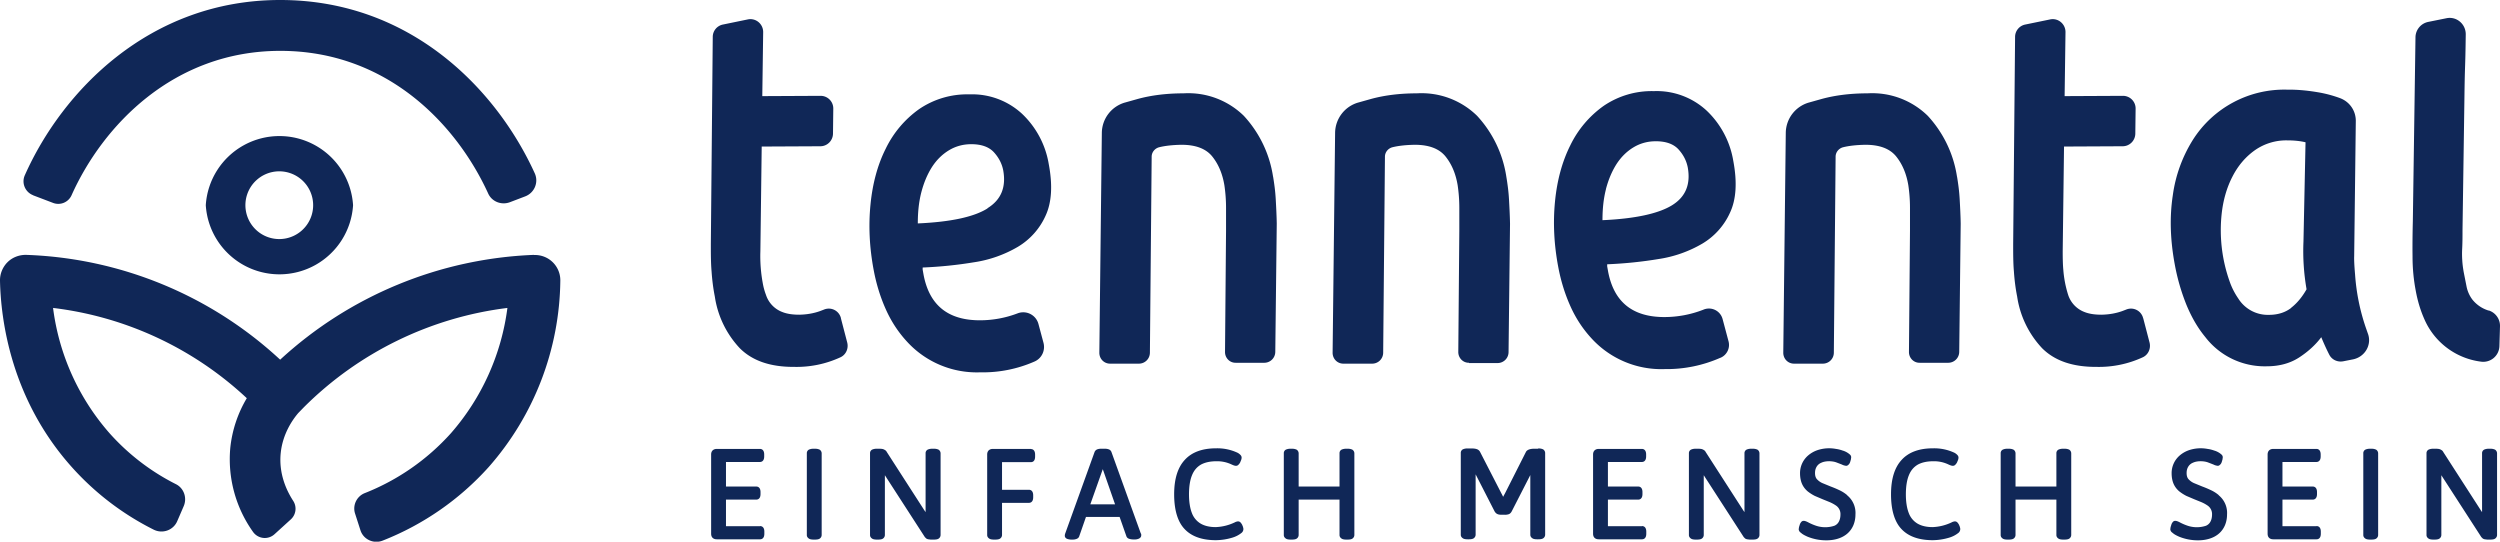
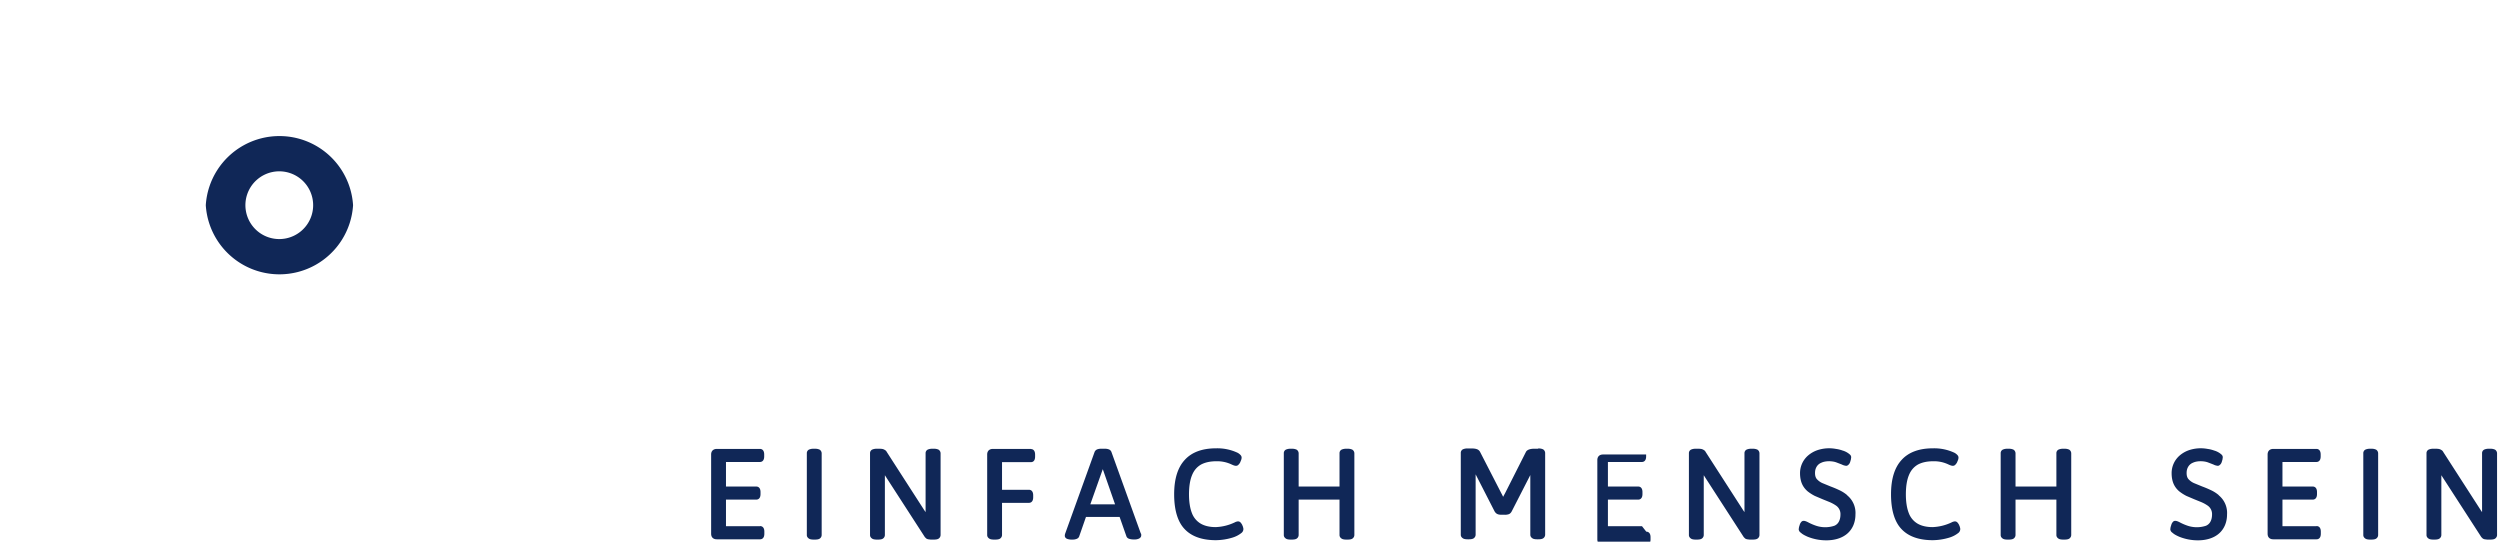
<svg xmlns="http://www.w3.org/2000/svg" viewBox="0 0 170.08 36.85">
-   <path fill="#102757" d="M69.53 7.74a5 5 0 0 0-3.58-1.32 5.8 5.8 0 0 0-3.43 1.01 7.07 7.07 0 0 0-2.26 2.68c-.56 1.11-.9 2.39-1.04 3.82-.14 1.43-.07 2.92.22 4.45.18.96.46 1.86.84 2.7.38.84.87 1.57 1.47 2.21a6.43 6.43 0 0 0 4.94 2.04 8.73 8.73 0 0 0 3.68-.73c.5-.21.76-.76.62-1.28l-.34-1.27a1.07 1.07 0 0 0-1.4-.74 7.2 7.2 0 0 1-2.59.48c-2.17 0-3.44-1.03-3.83-3.11l-.06-.34v-.14c1.2-.05 2.37-.17 3.51-.36a8.3 8.3 0 0 0 2.97-1.05 4.7 4.7 0 0 0 1.88-2.11c.42-.9.49-2.07.22-3.51a6.08 6.08 0 0 0-1.82-3.43Zm-2.35 6.44c-.92.58-2.5.92-4.74 1.02 0-.76.07-1.46.24-2.12.17-.65.41-1.22.72-1.71.31-.48.69-.86 1.15-1.14.46-.28.97-.42 1.53-.42.68 0 1.19.18 1.53.54.34.37.55.78.64 1.23.21 1.15-.14 2.01-1.06 2.58ZM99.94 24.7h1.96c.4-.01.72-.33.73-.73l.1-8.74c-.01-.57-.04-1.13-.07-1.67-.03-.54-.1-1.05-.18-1.53a7.82 7.82 0 0 0-1.99-4.15 5.4 5.4 0 0 0-4.1-1.53c-1.15 0-2.19.13-3.11.38l-.89.25a2.17 2.17 0 0 0-1.56 2.05L90.66 24c0 .41.32.74.73.74h1.98c.4-.01.72-.33.73-.73l.12-13.35c0-.3.21-.56.5-.64.44-.11.96-.16 1.53-.17.96 0 1.65.26 2.08.78.43.53.71 1.19.84 1.99.07.48.11.99.11 1.51v1.55l-.07 8.27c0 .41.33.74.73.73ZM133.14 12.03a7.82 7.82 0 0 0-1.99-4.15 5.4 5.4 0 0 0-4.1-1.53c-1.15 0-2.19.13-3.11.38l-.89.25a2.17 2.17 0 0 0-1.56 2.05L121.32 24c0 .41.32.74.73.74h1.98c.4-.01.72-.33.73-.73l.12-13.35c0-.3.21-.56.5-.64.44-.11.96-.16 1.53-.17.96 0 1.65.26 2.08.78.43.53.71 1.19.84 1.99.07.48.11.99.11 1.51v1.55l-.07 8.27c0 .41.33.74.73.73h1.96c.4-.01.72-.33.73-.73l.1-8.74c-.01-.57-.04-1.13-.07-1.67-.03-.54-.1-1.05-.18-1.53ZM86.61 12.03a7.82 7.82 0 0 0-1.99-4.15 5.4 5.4 0 0 0-4.1-1.53c-1.15 0-2.19.13-3.11.38l-.89.25a2.17 2.17 0 0 0-1.56 2.05L74.79 24c0 .41.32.74.73.74h1.98c.4-.01.72-.33.73-.73l.12-13.35c0-.3.21-.56.5-.64.44-.11.96-.16 1.53-.17.96 0 1.65.26 2.08.78.43.53.71 1.19.84 1.99.07.48.11.99.11 1.51v1.55l-.07 8.27c0 .41.33.74.73.73h1.96c.4-.01.72-.33.73-.73l.1-8.74c-.01-.57-.04-1.13-.07-1.67-.03-.54-.1-1.05-.18-1.53ZM117.05 24.34a.95.95 0 0 0 .54-1.14l-.4-1.5a.96.96 0 0 0-1.31-.63 7.3 7.3 0 0 1-2.65.5c-2.17 0-3.44-1.03-3.83-3.11l-.06-.34v-.14c1.2-.05 2.37-.17 3.51-.36a8.3 8.3 0 0 0 2.97-1.05 4.7 4.7 0 0 0 1.88-2.11c.42-.9.49-2.07.22-3.51a6.08 6.08 0 0 0-1.82-3.43 5 5 0 0 0-3.58-1.32 5.8 5.8 0 0 0-3.43 1.01 7.07 7.07 0 0 0-2.26 2.68c-.56 1.12-.9 2.39-1.04 3.82-.14 1.43-.07 2.92.22 4.45.18.96.46 1.86.84 2.7.38.84.87 1.57 1.47 2.21a6.43 6.43 0 0 0 4.94 2.04 9.03 9.03 0 0 0 3.78-.77Zm-7.8-11.46c.17-.65.41-1.22.72-1.71.31-.48.69-.86 1.15-1.14.46-.28.97-.42 1.53-.42.68 0 1.19.18 1.53.54.34.37.55.78.64 1.23.21 1.15-.14 2.01-1.06 2.58s-2.5.92-4.74 1.02c0-.76.07-1.46.24-2.12ZM145.8 21.64a.85.85 0 0 0-1.15-.58l-.26.1c-.44.16-.92.24-1.42.25-.47 0-.85-.06-1.15-.18a1.86 1.86 0 0 1-1.12-1.17 7.56 7.56 0 0 1-.33-1.72c-.03-.33-.04-.75-.04-1.25l.09-7.12 3.99-.02c.47 0 .85-.38.86-.85l.02-1.71a.86.86 0 0 0-.87-.87l-3.96.02.06-4.36c0-.55-.5-.97-1.04-.86l-1.7.35a.86.86 0 0 0-.69.84l-.13 14.09c0 .67 0 1.29.05 1.87.04.58.11 1.15.22 1.7a6.52 6.52 0 0 0 1.7 3.52c.86.86 2.09 1.28 3.71 1.27a7.11 7.11 0 0 0 3.13-.65c.38-.17.57-.6.47-1l-.43-1.65ZM57.21 21.64a.85.85 0 0 0-1.15-.58l-.26.1c-.44.16-.92.24-1.42.25-.47 0-.85-.06-1.15-.18a1.86 1.86 0 0 1-1.12-1.17 4.4 4.4 0 0 1-.22-.81 10.13 10.13 0 0 1-.16-2.16l.09-7.12 3.99-.02c.47 0 .85-.38.86-.85l.02-1.71a.86.86 0 0 0-.87-.87l-3.96.02.06-4.36c0-.55-.5-.97-1.04-.86l-1.7.35a.86.86 0 0 0-.69.84l-.13 14.09c0 .67 0 1.29.05 1.87.04.58.11 1.15.22 1.7a6.52 6.52 0 0 0 1.7 3.52c.86.86 2.09 1.28 3.71 1.27a7.11 7.11 0 0 0 3.13-.65c.38-.17.57-.6.47-1l-.43-1.65ZM161.09 22.69l-.16-.46a14.15 14.15 0 0 1-.71-3.56c-.05-.57-.07-.99-.06-1.24l.11-9.21c0-.7-.43-1.31-1.09-1.55a8.46 8.46 0 0 0-1.3-.36c-.77-.14-1.52-.22-2.26-.21a7.36 7.36 0 0 0-6.45 3.44 9.52 9.52 0 0 0-1.35 3.75c-.22 1.45-.18 3 .13 4.68.18.99.45 1.9.79 2.75.35.85.77 1.58 1.29 2.21a5.1 5.1 0 0 0 4.18 1.99c.87 0 1.61-.21 2.22-.61s1.11-.86 1.49-1.37c.17.41.35.81.55 1.2.18.34.56.51.94.44l.66-.13c.82-.16 1.31-1 1.02-1.76Zm-5.22-1.74c-.4.31-.91.47-1.51.47a2.37 2.37 0 0 1-2.09-1.12 4.8 4.8 0 0 1-.6-1.2 10.41 10.41 0 0 1-.53-4.51c.1-.96.35-1.82.73-2.56.38-.75.89-1.35 1.52-1.8a3.72 3.72 0 0 1 2.22-.68c.45 0 .87.04 1.24.13l-.14 6.74a15.17 15.17 0 0 0 .21 3.26c-.3.53-.65.95-1.05 1.26ZM169.31 21.13a2.26 2.26 0 0 1-1.11-.75 2.19 2.19 0 0 1-.39-.86l-.19-.96a6.92 6.92 0 0 1-.11-1.7c.02-.41.02-.82.02-1.24l.13-8.96c.03-2.52.06-1.79.09-4.33 0-.7-.63-1.23-1.31-1.09l-1.24.25c-.5.1-.87.54-.87 1.06l-.18 12.5c-.02.8-.03 1.61-.02 2.42 0 .81.08 1.59.22 2.32.13.71.33 1.36.6 1.96a4.86 4.86 0 0 0 3.81 2.85 1.1 1.1 0 0 0 1.28-1.05l.04-1.36a1.1 1.1 0 0 0-.77-1.07ZM2.26 13.29l1.34.51a.99.99 0 0 0 1.27-.52c2.11-4.71 6.92-9.82 14.2-9.82s12 5.02 14.14 9.7c.25.56.9.81 1.47.6l1.05-.4c.63-.24.93-.96.65-1.57C33.79 6.1 27.95 0 19.06 0S4.23 6.21 1.69 11.92c-.24.53.02 1.15.56 1.36ZM36.33 17.34a27.03 27.03 0 0 0-17.27 7.13 26.76 26.76 0 0 0-17.27-7.13c-.47-.01-.94.16-1.28.5-.33.33-.52.79-.51 1.26.06 2.76.78 8.08 4.87 12.66a18.7 18.7 0 0 0 5.58 4.27c.61.31 1.35.04 1.61-.58l.44-1.02c.24-.56.01-1.22-.53-1.49a15.24 15.24 0 0 1-4.52-3.47 15.95 15.95 0 0 1-3.84-8.52 23.38 23.38 0 0 1 13.18 6.14 8.27 8.27 0 0 0-1.12 3.35 8.51 8.51 0 0 0 1.54 5.74.98.98 0 0 0 1.47.16l1.1-1a.98.98 0 0 0 .17-1.26c-.46-.71-1-1.86-.85-3.28.14-1.3.8-2.24 1.19-2.7l.37-.38a23.72 23.72 0 0 1 13.86-6.77 16.08 16.08 0 0 1-3.84 8.52 15.55 15.55 0 0 1-5.87 4.08c-.55.22-.84.84-.65 1.4l.36 1.12c.2.63.89.95 1.51.71a19.08 19.08 0 0 0 7.22-5.01 19.5 19.5 0 0 0 4.87-12.67 1.72 1.72 0 0 0-1.79-1.75Z" />
-   <path fill="#102757" d="M14 13.96a5.02 5.02 0 0 0 10.02 0 5.02 5.02 0 0 0-10.02 0Zm7.26-.45a2.3 2.3 0 1 1-4.52.9 2.3 2.3 0 0 1 4.52-.9ZM51.71 35.8h-2.32v-1.81h2.06c.09 0 .29-.04.29-.38v-.13c0-.34-.2-.38-.29-.38h-2.06v-1.67h2.31c.09 0 .29-.04.29-.38v-.13c0-.34-.2-.38-.29-.38h-2.93c-.24 0-.39.14-.39.38v5.39c0 .24.14.38.39.38h2.94c.09 0 .29-.04.29-.38v-.14c0-.34-.2-.38-.29-.38ZM55.43 30.53h-.07a.72.72 0 0 0-.33.06.27.27 0 0 0-.14.25v5.56c0 .1.05.18.14.24.07.05.18.07.33.07h.07c.16 0 .27-.02.34-.07a.3.3 0 0 0 .13-.24v-5.56a.3.3 0 0 0-.14-.25.7.7 0 0 0-.33-.06ZM63.51 30.53h-.07a.72.72 0 0 0-.33.06.27.27 0 0 0-.14.25v4l-.07-.1-2.57-3.99a.3.3 0 0 0-.12-.13.52.52 0 0 0-.15-.07.92.92 0 0 0-.19-.02h-.21a.72.72 0 0 0-.33.06.27.27 0 0 0-.14.25v5.56c0 .1.05.18.14.24.07.05.18.07.33.07h.07c.16 0 .27-.02.34-.07a.3.3 0 0 0 .13-.24v-4.07l.07.11 2.65 4.1.09.09c.04.03.09.05.15.06l.16.02h.2c.16 0 .27-.02.34-.07a.3.3 0 0 0 .13-.24v-5.56a.3.3 0 0 0-.14-.25.7.7 0 0 0-.33-.06ZM70.14 30.54h-2.59c-.24 0-.39.14-.39.38v5.48c0 .1.05.18.14.24.07.05.18.07.33.07h.07c.16 0 .27-.02.34-.07a.3.3 0 0 0 .13-.24v-2.19H70c.09 0 .29-.04.29-.38v-.13c0-.34-.2-.38-.29-.38h-1.83v-1.88h1.97c.09 0 .28-.04.28-.38v-.13c0-.34-.2-.38-.28-.38ZM77.61 36.29l-2-5.55a.3.3 0 0 0-.18-.17.7.7 0 0 0-.27-.04h-.24a.7.7 0 0 0-.27.04.33.33 0 0 0-.18.17l-2 5.55-.02.06-.01.09c0 .06.02.16.16.22a.9.9 0 0 0 .32.05h.04c.1 0 .18-.01.26-.04.13-.04.18-.12.2-.18l.46-1.32h2.29l.46 1.31c.02.06.07.14.2.18.07.02.16.04.26.04h.07a.7.7 0 0 0 .33-.06c.13-.07.15-.16.15-.21v-.07c0-.03-.02-.06-.03-.08Zm-3.43-1.99.83-2.34.02-.04.01.04.82 2.35h-1.68ZM84.51 35.71a.78.78 0 0 0-.1-.15.24.24 0 0 0-.19-.09.58.58 0 0 0-.22.07 3.29 3.29 0 0 1-1.29.32c-.41 0-.76-.08-1.03-.24a1.4 1.4 0 0 1-.59-.71c-.13-.33-.2-.76-.2-1.28s.07-.98.21-1.31c.13-.32.33-.55.6-.71.27-.15.63-.23 1.05-.23a2.28 2.28 0 0 1 1.04.22c.13.06.22.09.29.09.05 0 .12-.01.18-.08a.58.58 0 0 0 .11-.15l.07-.17a.5.5 0 0 0 .03-.16c0-.07-.03-.13-.09-.19a.84.84 0 0 0-.17-.13 3.24 3.24 0 0 0-1.48-.31c-.93 0-1.65.26-2.13.79-.48.52-.72 1.3-.72 2.34s.23 1.85.7 2.35c.47.51 1.19.77 2.14.77a4 4 0 0 0 1.14-.18 1.81 1.81 0 0 0 .62-.33.34.34 0 0 0 .11-.23c0-.03 0-.08-.02-.13a.52.52 0 0 0-.06-.16ZM91.67 30.53h-.07a.72.72 0 0 0-.33.06.27.27 0 0 0-.14.25v2.26h-2.78v-2.26a.3.3 0 0 0-.14-.25.7.7 0 0 0-.33-.06h-.07a.72.72 0 0 0-.33.06.27.27 0 0 0-.14.25v5.56c0 .1.05.18.14.24.07.05.18.07.33.07h.07c.16 0 .27-.02.34-.07a.3.3 0 0 0 .13-.24v-2.41h2.78v2.41c0 .1.05.18.14.24.07.05.18.07.33.07h.07c.16 0 .27-.02.34-.07a.3.3 0 0 0 .13-.24v-5.56a.3.3 0 0 0-.14-.25.7.7 0 0 0-.33-.06ZM104.62 30.53h-.27a.95.95 0 0 0-.33.05c-.1.04-.17.09-.21.17l-1.41 2.79-.14.26a2.68 2.68 0 0 0-.12-.24l-1.45-2.82a.38.38 0 0 0-.21-.18c-.08-.03-.2-.05-.34-.05h-.29a.72.72 0 0 0-.33.06.27.27 0 0 0-.14.25v5.56c0 .1.05.18.14.24.07.05.18.07.33.07h.07c.16 0 .27-.02.34-.07a.3.3 0 0 0 .13-.24v-4.11l1.29 2.52c.06.1.13.16.21.19.07.03.16.04.29.04h.17a.8.8 0 0 0 .3-.04c.08-.03.15-.1.2-.2l1.26-2.46v4.06c0 .1.05.18.14.24.07.05.18.07.33.07h.07c.16 0 .27-.02.34-.07a.3.3 0 0 0 .13-.24v-5.56a.3.3 0 0 0-.14-.25.7.7 0 0 0-.33-.06ZM111.71 35.8h-2.32v-1.81h2.06c.09 0 .29-.04.29-.38v-.13c0-.34-.2-.38-.29-.38h-2.06v-1.67h2.31c.09 0 .29-.04.29-.38v-.13c0-.34-.2-.38-.29-.38h-2.93c-.24 0-.39.14-.39.38v5.39c0 .24.14.38.39.38h2.94c.09 0 .29-.04.29-.38v-.14c0-.34-.2-.38-.29-.38ZM119.22 30.53h-.07a.72.72 0 0 0-.33.06.27.27 0 0 0-.14.25v4l-.07-.1-2.57-3.99a.3.3 0 0 0-.12-.13.52.52 0 0 0-.15-.07.92.92 0 0 0-.19-.02h-.21a.72.72 0 0 0-.33.06.27.27 0 0 0-.14.25v5.56c0 .1.05.18.14.24.07.05.18.07.33.07h.07c.16 0 .27-.02.34-.07a.3.3 0 0 0 .13-.24v-4.07l.07.11 2.65 4.1.09.09c.04.03.09.05.15.06l.16.02h.2c.16 0 .27-.02.34-.07a.3.3 0 0 0 .13-.24v-5.56a.3.3 0 0 0-.14-.25.7.7 0 0 0-.33-.06ZM125.66 33.68a2.34 2.34 0 0 0-.54-.34 6.92 6.92 0 0 0-.57-.24l-.56-.23a1.09 1.09 0 0 1-.38-.27c-.09-.1-.13-.24-.13-.42s.04-.31.11-.43a.66.66 0 0 1 .32-.27c.27-.13.7-.13 1-.03l.39.15a.8.8 0 0 0 .3.09c.05 0 .11-.02.18-.1.04-.04.07-.1.09-.16l.05-.17.02-.15a.25.25 0 0 0-.07-.17 1.26 1.26 0 0 0-.52-.29 2.12 2.12 0 0 0-.45-.11 2.53 2.53 0 0 0-1.24.08c-.24.08-.45.2-.63.35a1.58 1.58 0 0 0-.57 1.22c0 .29.05.54.14.74.09.2.22.36.37.49.15.12.32.23.5.32l.54.23.47.19c.14.06.27.13.39.21a.7.7 0 0 1 .34.63c0 .2-.04.36-.11.49a.6.6 0 0 1-.31.28 1.97 1.97 0 0 1-1.23 0 3.6 3.6 0 0 1-.5-.21c-.31-.17-.44-.16-.54-.02a.48.48 0 0 0-.08.16l-.05.16-.02.14c0 .05.02.13.09.2l.15.12c.1.07.22.13.38.2a3.39 3.39 0 0 0 1.25.24c.3 0 .58-.04.82-.12.25-.08.46-.2.63-.35.18-.16.31-.35.4-.56.09-.22.14-.46.14-.73a1.54 1.54 0 0 0-.56-1.3ZM133.28 35.71a.78.78 0 0 0-.1-.15.24.24 0 0 0-.19-.09.58.58 0 0 0-.22.07 3.29 3.29 0 0 1-1.29.32c-.41 0-.76-.08-1.03-.24a1.4 1.4 0 0 1-.59-.71c-.13-.33-.2-.76-.2-1.28s.07-.98.21-1.31c.13-.32.33-.55.6-.71.27-.15.63-.23 1.05-.23a2.28 2.28 0 0 1 1.04.22c.13.06.22.09.29.09.05 0 .12-.01.18-.08a.58.58 0 0 0 .11-.15l.07-.17a.5.5 0 0 0 .03-.16c0-.07-.03-.13-.09-.19a.84.84 0 0 0-.17-.13 3.24 3.24 0 0 0-1.48-.31c-.93 0-1.65.26-2.13.79-.48.52-.72 1.3-.72 2.34s.23 1.85.7 2.35c.47.51 1.19.77 2.14.77a4 4 0 0 0 1.14-.18 1.81 1.81 0 0 0 .62-.33.34.34 0 0 0 .11-.23c0-.03 0-.08-.02-.13a.52.52 0 0 0-.06-.16ZM140.44 30.53h-.07a.72.72 0 0 0-.33.06.27.27 0 0 0-.14.25v2.26h-2.78v-2.26a.3.3 0 0 0-.14-.25.7.7 0 0 0-.33-.06h-.07a.72.72 0 0 0-.33.06.27.27 0 0 0-.14.25v5.56c0 .1.05.18.14.24.07.05.18.07.33.07h.07c.16 0 .27-.02.34-.07a.3.3 0 0 0 .13-.24v-2.41h2.78v2.41c0 .1.05.18.14.24.07.05.18.07.33.07h.07c.16 0 .27-.02.34-.07a.3.3 0 0 0 .13-.24v-5.56a.3.3 0 0 0-.14-.25.7.7 0 0 0-.33-.06ZM150.94 33.68a2.34 2.34 0 0 0-.54-.34 6.92 6.92 0 0 0-.57-.24l-.56-.23a1.09 1.09 0 0 1-.38-.27c-.09-.1-.13-.24-.13-.42s.04-.31.11-.43a.66.66 0 0 1 .32-.27c.27-.13.7-.13 1-.03l.39.15a.8.8 0 0 0 .3.09c.05 0 .11-.02.18-.1.04-.04.07-.1.09-.16l.05-.17.02-.15a.25.25 0 0 0-.07-.17 1.26 1.26 0 0 0-.52-.29 2.12 2.12 0 0 0-.45-.11 2.53 2.53 0 0 0-1.24.08c-.24.08-.45.2-.63.35a1.58 1.58 0 0 0-.57 1.22c0 .29.05.54.14.74.09.2.22.36.37.49.15.12.32.23.5.32l.54.23.47.19c.14.06.27.13.39.21a.7.7 0 0 1 .34.63c0 .2-.04.36-.11.49a.6.6 0 0 1-.31.28 1.97 1.97 0 0 1-1.23 0 3.6 3.6 0 0 1-.5-.21c-.31-.17-.44-.16-.54-.02a.48.48 0 0 0-.08.16l-.05.16-.02.14c0 .05.02.13.09.2l.15.12c.1.07.22.13.38.2a3.39 3.39 0 0 0 1.25.24c.3 0 .58-.04.82-.12.25-.08.46-.2.63-.35.18-.16.31-.35.4-.56.09-.22.14-.46.14-.73a1.54 1.54 0 0 0-.56-1.3ZM157.6 35.8h-2.32v-1.81h2.06c.09 0 .29-.04.29-.38v-.13c0-.34-.2-.38-.29-.38h-2.06v-1.67h2.31c.09 0 .29-.04.29-.38v-.13c0-.34-.2-.38-.29-.38h-2.93c-.24 0-.39.14-.39.38v5.39c0 .24.14.38.39.38h2.94c.09 0 .29-.04.29-.38v-.14c0-.34-.2-.38-.29-.38ZM161.32 30.53h-.07a.72.72 0 0 0-.33.06.27.27 0 0 0-.14.25v5.56c0 .1.05.18.14.24.07.05.18.07.33.07h.07c.16 0 .27-.02.34-.07a.3.3 0 0 0 .13-.24v-5.56a.3.3 0 0 0-.14-.25.7.7 0 0 0-.33-.06ZM169.4 30.53h-.07a.72.72 0 0 0-.33.06.27.27 0 0 0-.14.25v4l-.07-.1-2.57-3.99a.3.3 0 0 0-.12-.13.52.52 0 0 0-.15-.07.92.92 0 0 0-.19-.02h-.21a.72.72 0 0 0-.33.06.27.27 0 0 0-.14.25v5.56c0 .1.05.18.14.24.07.05.18.07.33.07h.07c.16 0 .27-.02.34-.07a.3.3 0 0 0 .13-.24v-4.07l.07.11 2.65 4.1.09.09c.04.03.09.05.15.06l.16.02h.2c.16 0 .27-.02.34-.07a.3.3 0 0 0 .13-.24v-5.56a.3.3 0 0 0-.14-.25.7.7 0 0 0-.33-.06Z" />
+   <path fill="#102757" d="M14 13.96a5.02 5.02 0 0 0 10.02 0 5.02 5.02 0 0 0-10.02 0Zm7.26-.45a2.3 2.3 0 1 1-4.52.9 2.3 2.3 0 0 1 4.52-.9ZM51.71 35.8h-2.32v-1.81h2.06c.09 0 .29-.04.29-.38v-.13c0-.34-.2-.38-.29-.38h-2.06v-1.67h2.31c.09 0 .29-.04.29-.38v-.13c0-.34-.2-.38-.29-.38h-2.93c-.24 0-.39.14-.39.38v5.39c0 .24.14.38.39.38h2.94c.09 0 .29-.04.29-.38v-.14c0-.34-.2-.38-.29-.38ZM55.43 30.53h-.07a.72.72 0 0 0-.33.06.27.27 0 0 0-.14.25v5.56c0 .1.05.18.14.24.07.05.18.07.33.07h.07c.16 0 .27-.02.34-.07a.3.3 0 0 0 .13-.24v-5.56a.3.3 0 0 0-.14-.25.7.7 0 0 0-.33-.06ZM63.51 30.53h-.07a.72.72 0 0 0-.33.06.27.27 0 0 0-.14.25v4l-.07-.1-2.57-3.99a.3.3 0 0 0-.12-.13.52.52 0 0 0-.15-.07.92.92 0 0 0-.19-.02h-.21a.72.72 0 0 0-.33.06.27.27 0 0 0-.14.25v5.56c0 .1.05.18.14.24.07.05.18.07.33.07h.07c.16 0 .27-.02.34-.07a.3.3 0 0 0 .13-.24v-4.07l.07.11 2.65 4.1.09.09c.04.03.09.05.15.06l.16.02h.2c.16 0 .27-.02.34-.07a.3.3 0 0 0 .13-.24v-5.56a.3.3 0 0 0-.14-.25.7.7 0 0 0-.33-.06ZM70.14 30.54h-2.59c-.24 0-.39.14-.39.38v5.48c0 .1.05.18.14.24.07.05.18.07.33.07h.07c.16 0 .27-.02.34-.07a.3.3 0 0 0 .13-.24v-2.19H70c.09 0 .29-.04.29-.38v-.13c0-.34-.2-.38-.29-.38h-1.83v-1.88h1.97c.09 0 .28-.04.28-.38v-.13c0-.34-.2-.38-.28-.38ZM77.61 36.29l-2-5.55a.3.3 0 0 0-.18-.17.7.7 0 0 0-.27-.04h-.24a.7.7 0 0 0-.27.04.33.33 0 0 0-.18.17l-2 5.55-.02.06-.01.09c0 .06.02.16.16.22a.9.9 0 0 0 .32.05h.04c.1 0 .18-.01.26-.04.13-.04.18-.12.2-.18l.46-1.32h2.29l.46 1.31c.02.06.07.14.2.18.07.02.16.04.26.04h.07a.7.7 0 0 0 .33-.06c.13-.07.15-.16.15-.21v-.07c0-.03-.02-.06-.03-.08Zm-3.43-1.99.83-2.34.02-.04.01.04.82 2.35h-1.68ZM84.51 35.71a.78.78 0 0 0-.1-.15.24.24 0 0 0-.19-.09.58.58 0 0 0-.22.07 3.29 3.29 0 0 1-1.29.32c-.41 0-.76-.08-1.03-.24a1.4 1.4 0 0 1-.59-.71c-.13-.33-.2-.76-.2-1.28s.07-.98.21-1.31c.13-.32.33-.55.6-.71.27-.15.63-.23 1.05-.23a2.28 2.28 0 0 1 1.04.22c.13.06.22.09.29.09.05 0 .12-.01.18-.08a.58.58 0 0 0 .11-.15l.07-.17a.5.5 0 0 0 .03-.16c0-.07-.03-.13-.09-.19a.84.84 0 0 0-.17-.13 3.24 3.24 0 0 0-1.48-.31c-.93 0-1.65.26-2.13.79-.48.52-.72 1.3-.72 2.34s.23 1.85.7 2.35c.47.51 1.19.77 2.14.77a4 4 0 0 0 1.14-.18 1.81 1.81 0 0 0 .62-.33.34.34 0 0 0 .11-.23c0-.03 0-.08-.02-.13a.52.52 0 0 0-.06-.16ZM91.67 30.53h-.07a.72.72 0 0 0-.33.06.27.27 0 0 0-.14.25v2.26h-2.78v-2.26a.3.3 0 0 0-.14-.25.7.7 0 0 0-.33-.06h-.07a.72.72 0 0 0-.33.06.27.27 0 0 0-.14.25v5.56c0 .1.05.18.14.24.07.05.18.07.33.07h.07c.16 0 .27-.02.34-.07a.3.3 0 0 0 .13-.24v-2.41h2.78v2.41c0 .1.05.18.14.24.07.05.18.07.33.07h.07c.16 0 .27-.02.34-.07a.3.3 0 0 0 .13-.24v-5.56a.3.3 0 0 0-.14-.25.7.7 0 0 0-.33-.06ZM104.62 30.53h-.27a.95.95 0 0 0-.33.05c-.1.04-.17.09-.21.17l-1.41 2.79-.14.26a2.68 2.68 0 0 0-.12-.24l-1.45-2.82a.38.38 0 0 0-.21-.18c-.08-.03-.2-.05-.34-.05h-.29a.72.72 0 0 0-.33.06.27.27 0 0 0-.14.25v5.56c0 .1.05.18.14.24.07.05.18.07.33.07h.07c.16 0 .27-.02.34-.07a.3.3 0 0 0 .13-.24v-4.11l1.29 2.52c.06.1.13.16.21.19.07.03.16.04.29.04h.17a.8.8 0 0 0 .3-.04c.08-.03.15-.1.2-.2l1.26-2.46v4.06c0 .1.05.18.14.24.07.05.18.07.33.07h.07c.16 0 .27-.02.34-.07a.3.3 0 0 0 .13-.24v-5.56a.3.3 0 0 0-.14-.25.7.7 0 0 0-.33-.06ZM111.71 35.8h-2.32v-1.81h2.06c.09 0 .29-.04.29-.38v-.13c0-.34-.2-.38-.29-.38h-2.06v-1.67h2.31c.09 0 .29-.04.29-.38v-.13h-2.93c-.24 0-.39.14-.39.38v5.39c0 .24.14.38.39.38h2.94c.09 0 .29-.04.29-.38v-.14c0-.34-.2-.38-.29-.38ZM119.22 30.53h-.07a.72.72 0 0 0-.33.06.27.27 0 0 0-.14.25v4l-.07-.1-2.57-3.99a.3.3 0 0 0-.12-.13.52.52 0 0 0-.15-.07.92.92 0 0 0-.19-.02h-.21a.72.72 0 0 0-.33.06.27.27 0 0 0-.14.25v5.56c0 .1.05.18.14.24.07.05.18.07.33.07h.07c.16 0 .27-.02.34-.07a.3.3 0 0 0 .13-.24v-4.07l.07.11 2.65 4.1.09.09c.04.03.09.05.15.06l.16.02h.2c.16 0 .27-.02.34-.07a.3.3 0 0 0 .13-.24v-5.56a.3.3 0 0 0-.14-.25.7.7 0 0 0-.33-.06ZM125.66 33.68a2.34 2.34 0 0 0-.54-.34 6.92 6.92 0 0 0-.57-.24l-.56-.23a1.09 1.09 0 0 1-.38-.27c-.09-.1-.13-.24-.13-.42s.04-.31.11-.43a.66.66 0 0 1 .32-.27c.27-.13.7-.13 1-.03l.39.15a.8.8 0 0 0 .3.09c.05 0 .11-.02.18-.1.04-.04.07-.1.09-.16l.05-.17.02-.15a.25.25 0 0 0-.07-.17 1.26 1.26 0 0 0-.52-.29 2.12 2.12 0 0 0-.45-.11 2.53 2.53 0 0 0-1.24.08c-.24.08-.45.2-.63.35a1.58 1.58 0 0 0-.57 1.22c0 .29.05.54.14.74.09.2.22.36.37.49.15.12.32.23.5.32l.54.23.47.19c.14.06.27.13.39.21a.7.7 0 0 1 .34.63c0 .2-.04.36-.11.49a.6.6 0 0 1-.31.28 1.97 1.97 0 0 1-1.23 0 3.6 3.6 0 0 1-.5-.21c-.31-.17-.44-.16-.54-.02a.48.48 0 0 0-.08.16l-.05.16-.02.14c0 .05.02.13.09.2l.15.12c.1.07.22.13.38.2a3.39 3.39 0 0 0 1.25.24c.3 0 .58-.04.82-.12.25-.08.46-.2.63-.35.18-.16.31-.35.4-.56.09-.22.14-.46.14-.73a1.54 1.54 0 0 0-.56-1.3ZM133.28 35.71a.78.78 0 0 0-.1-.15.24.24 0 0 0-.19-.09.58.58 0 0 0-.22.07 3.29 3.29 0 0 1-1.29.32c-.41 0-.76-.08-1.03-.24a1.4 1.4 0 0 1-.59-.71c-.13-.33-.2-.76-.2-1.28s.07-.98.21-1.31c.13-.32.33-.55.6-.71.27-.15.63-.23 1.05-.23a2.28 2.28 0 0 1 1.04.22c.13.06.22.09.29.09.05 0 .12-.01.18-.08a.58.58 0 0 0 .11-.15l.07-.17a.5.5 0 0 0 .03-.16c0-.07-.03-.13-.09-.19a.84.84 0 0 0-.17-.13 3.24 3.24 0 0 0-1.48-.31c-.93 0-1.65.26-2.13.79-.48.52-.72 1.3-.72 2.34s.23 1.85.7 2.35c.47.51 1.19.77 2.14.77a4 4 0 0 0 1.14-.18 1.81 1.81 0 0 0 .62-.33.34.34 0 0 0 .11-.23c0-.03 0-.08-.02-.13a.52.52 0 0 0-.06-.16ZM140.44 30.53h-.07a.72.72 0 0 0-.33.06.27.27 0 0 0-.14.25v2.26h-2.78v-2.26a.3.3 0 0 0-.14-.25.7.7 0 0 0-.33-.06h-.07a.72.72 0 0 0-.33.06.27.27 0 0 0-.14.25v5.56c0 .1.05.18.14.24.07.05.18.07.33.07h.07c.16 0 .27-.02.34-.07a.3.3 0 0 0 .13-.24v-2.41h2.78v2.41c0 .1.05.18.14.24.07.05.18.07.33.07h.07c.16 0 .27-.02.34-.07a.3.3 0 0 0 .13-.24v-5.56a.3.3 0 0 0-.14-.25.7.7 0 0 0-.33-.06ZM150.94 33.68a2.34 2.34 0 0 0-.54-.34 6.92 6.92 0 0 0-.57-.24l-.56-.23a1.09 1.09 0 0 1-.38-.27c-.09-.1-.13-.24-.13-.42s.04-.31.11-.43a.66.66 0 0 1 .32-.27c.27-.13.7-.13 1-.03l.39.15a.8.8 0 0 0 .3.09c.05 0 .11-.02.18-.1.04-.04.07-.1.09-.16l.05-.17.02-.15a.25.25 0 0 0-.07-.17 1.26 1.26 0 0 0-.52-.29 2.12 2.12 0 0 0-.45-.11 2.53 2.53 0 0 0-1.24.08c-.24.08-.45.2-.63.35a1.58 1.58 0 0 0-.57 1.22c0 .29.05.54.14.74.09.2.22.36.37.49.15.12.32.23.5.32l.54.23.47.19c.14.06.27.13.39.21a.7.7 0 0 1 .34.63c0 .2-.04.36-.11.49a.6.6 0 0 1-.31.28 1.97 1.97 0 0 1-1.23 0 3.6 3.6 0 0 1-.5-.21c-.31-.17-.44-.16-.54-.02a.48.48 0 0 0-.08.16l-.05.16-.02.14c0 .05.02.13.09.2l.15.12c.1.07.22.13.38.2a3.39 3.39 0 0 0 1.25.24c.3 0 .58-.04.82-.12.25-.08.46-.2.63-.35.18-.16.31-.35.4-.56.09-.22.14-.46.14-.73a1.54 1.54 0 0 0-.56-1.3ZM157.6 35.8h-2.32v-1.81h2.06c.09 0 .29-.04.29-.38v-.13c0-.34-.2-.38-.29-.38h-2.06v-1.67h2.31c.09 0 .29-.04.29-.38v-.13c0-.34-.2-.38-.29-.38h-2.93c-.24 0-.39.14-.39.38v5.39c0 .24.14.38.39.38h2.94c.09 0 .29-.04.29-.38v-.14c0-.34-.2-.38-.29-.38ZM161.32 30.53h-.07a.72.72 0 0 0-.33.06.27.27 0 0 0-.14.25v5.56c0 .1.05.18.14.24.07.05.18.07.33.07h.07c.16 0 .27-.02.34-.07a.3.3 0 0 0 .13-.24v-5.56a.3.3 0 0 0-.14-.25.7.7 0 0 0-.33-.06ZM169.4 30.53h-.07a.72.72 0 0 0-.33.06.27.27 0 0 0-.14.25v4l-.07-.1-2.57-3.99a.3.3 0 0 0-.12-.13.52.52 0 0 0-.15-.07.92.92 0 0 0-.19-.02h-.21a.72.72 0 0 0-.33.06.27.27 0 0 0-.14.25v5.56c0 .1.05.18.14.24.07.05.18.07.33.07h.07c.16 0 .27-.02.34-.07a.3.3 0 0 0 .13-.24v-4.07l.07.11 2.65 4.1.09.09c.04.03.09.05.15.06l.16.02h.2c.16 0 .27-.02.34-.07a.3.3 0 0 0 .13-.24v-5.56a.3.3 0 0 0-.14-.25.7.7 0 0 0-.33-.06Z" />
</svg>